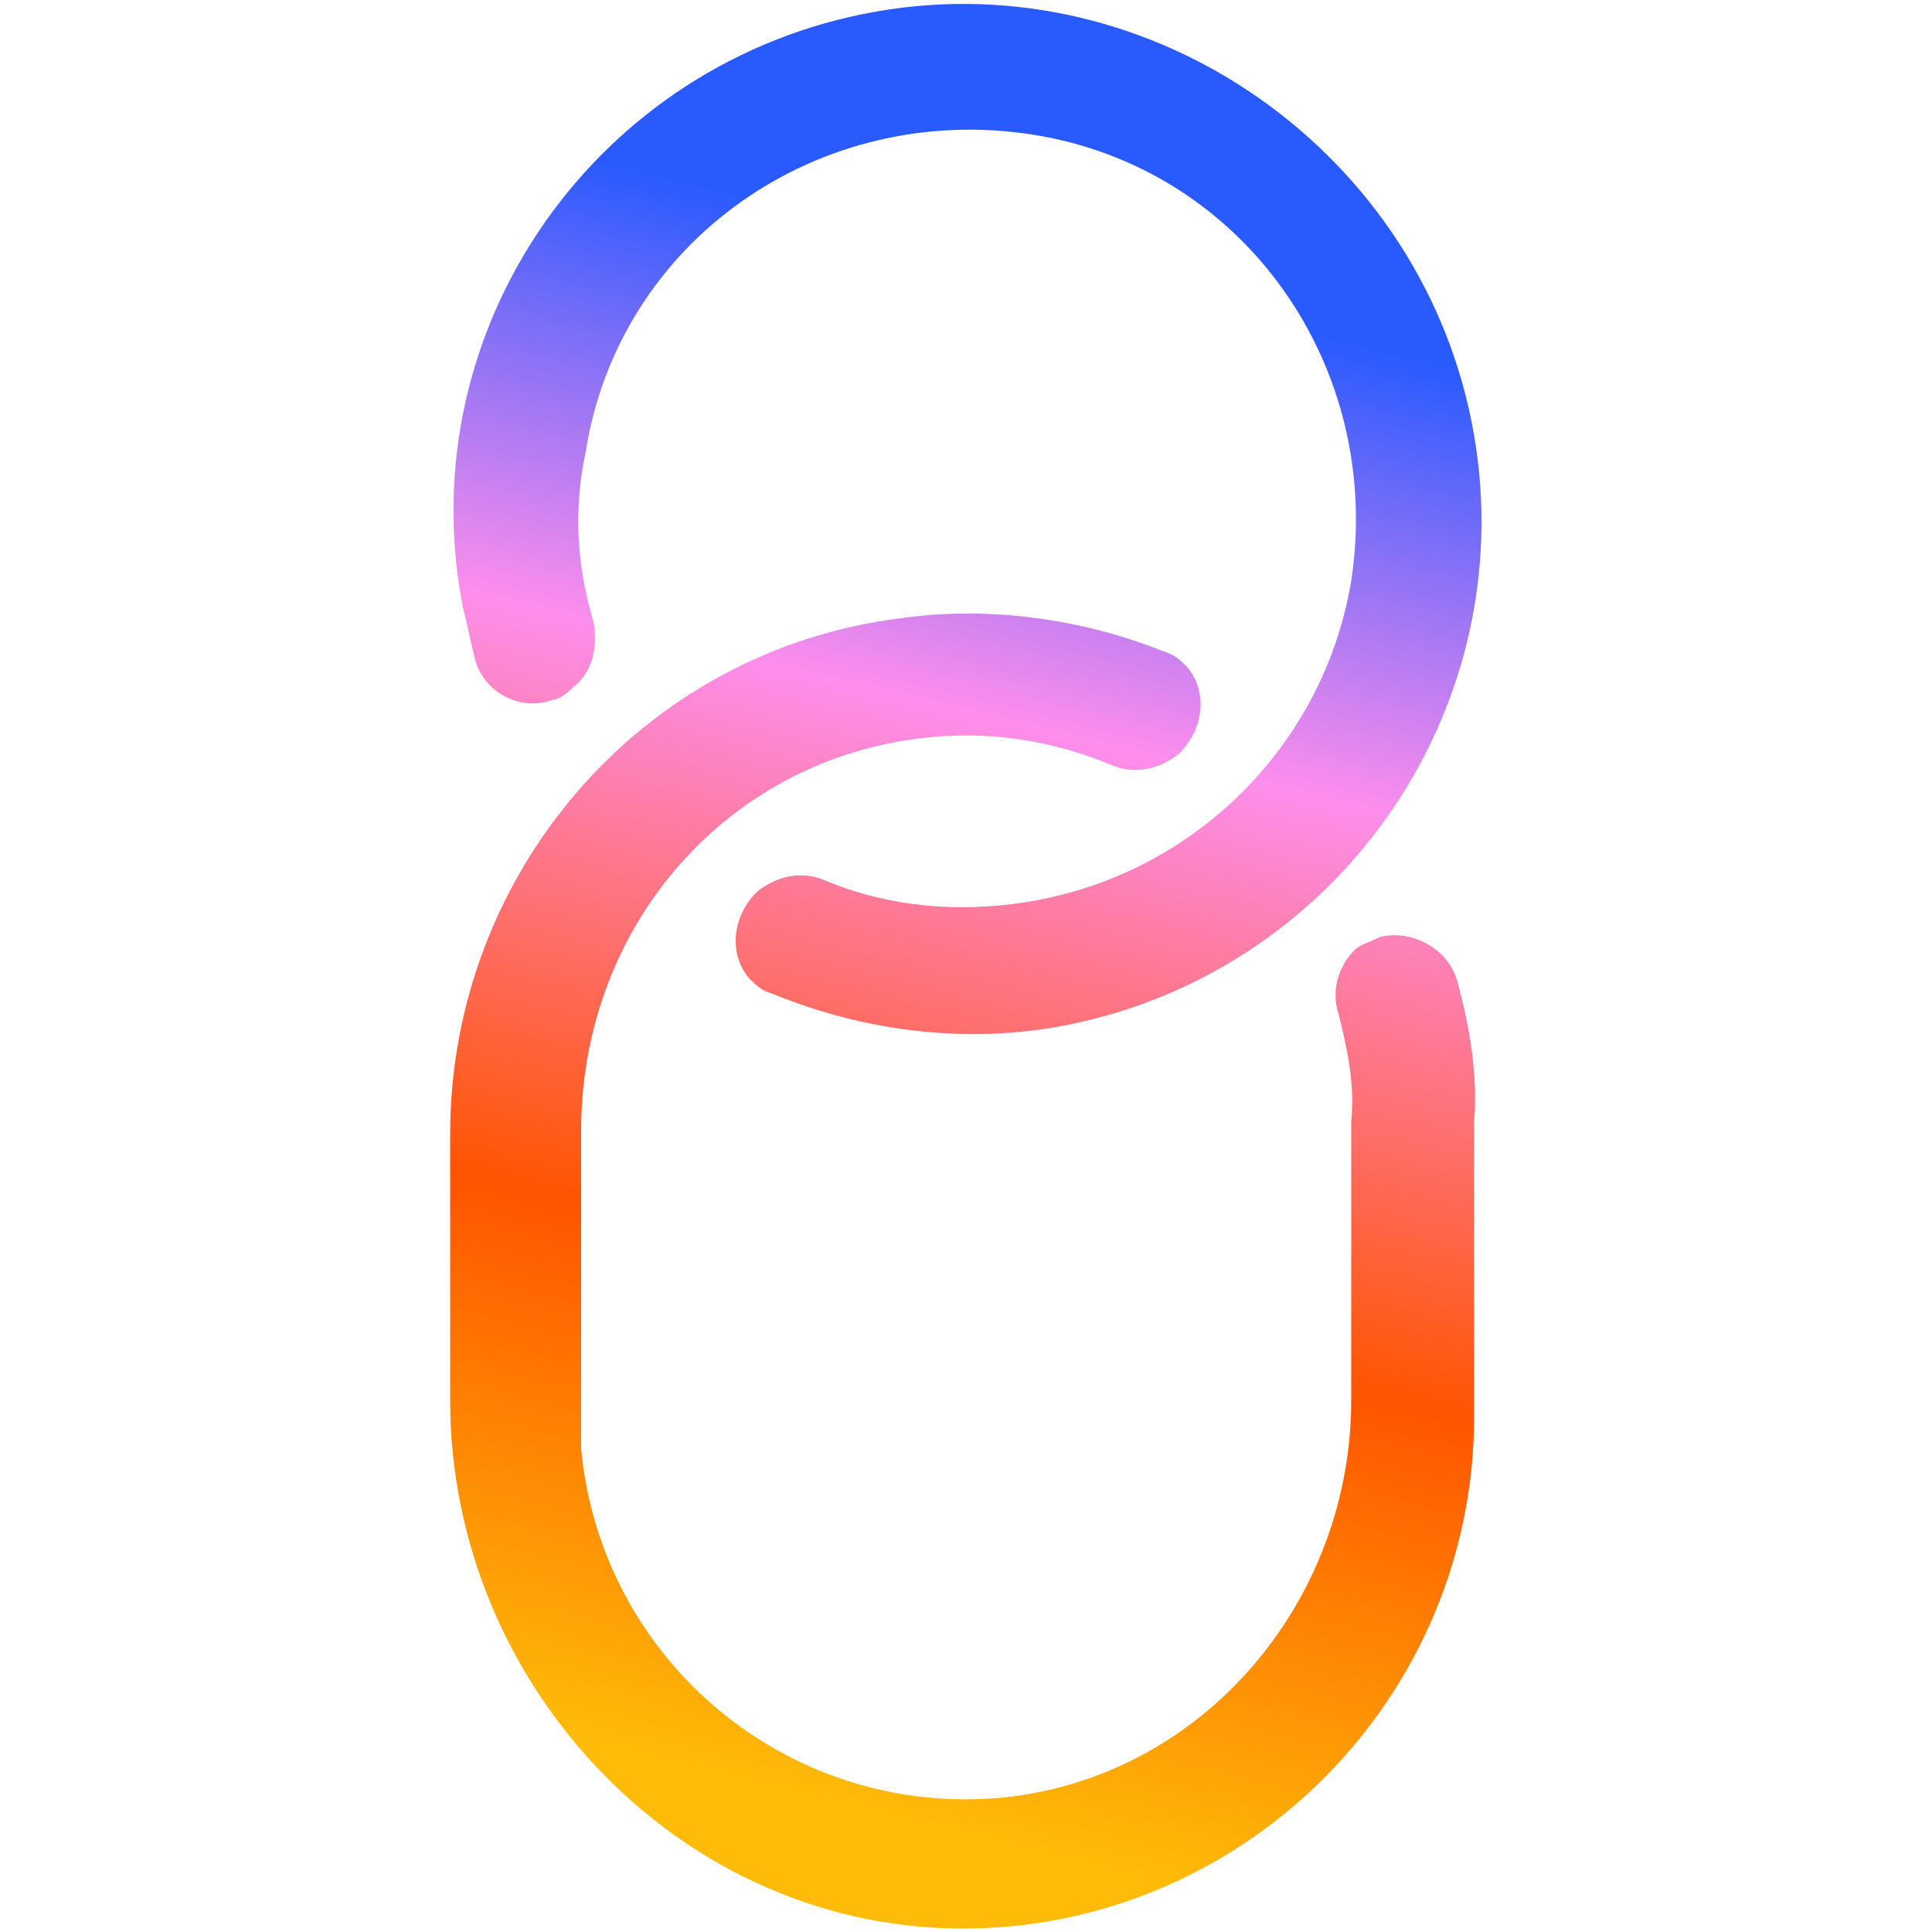
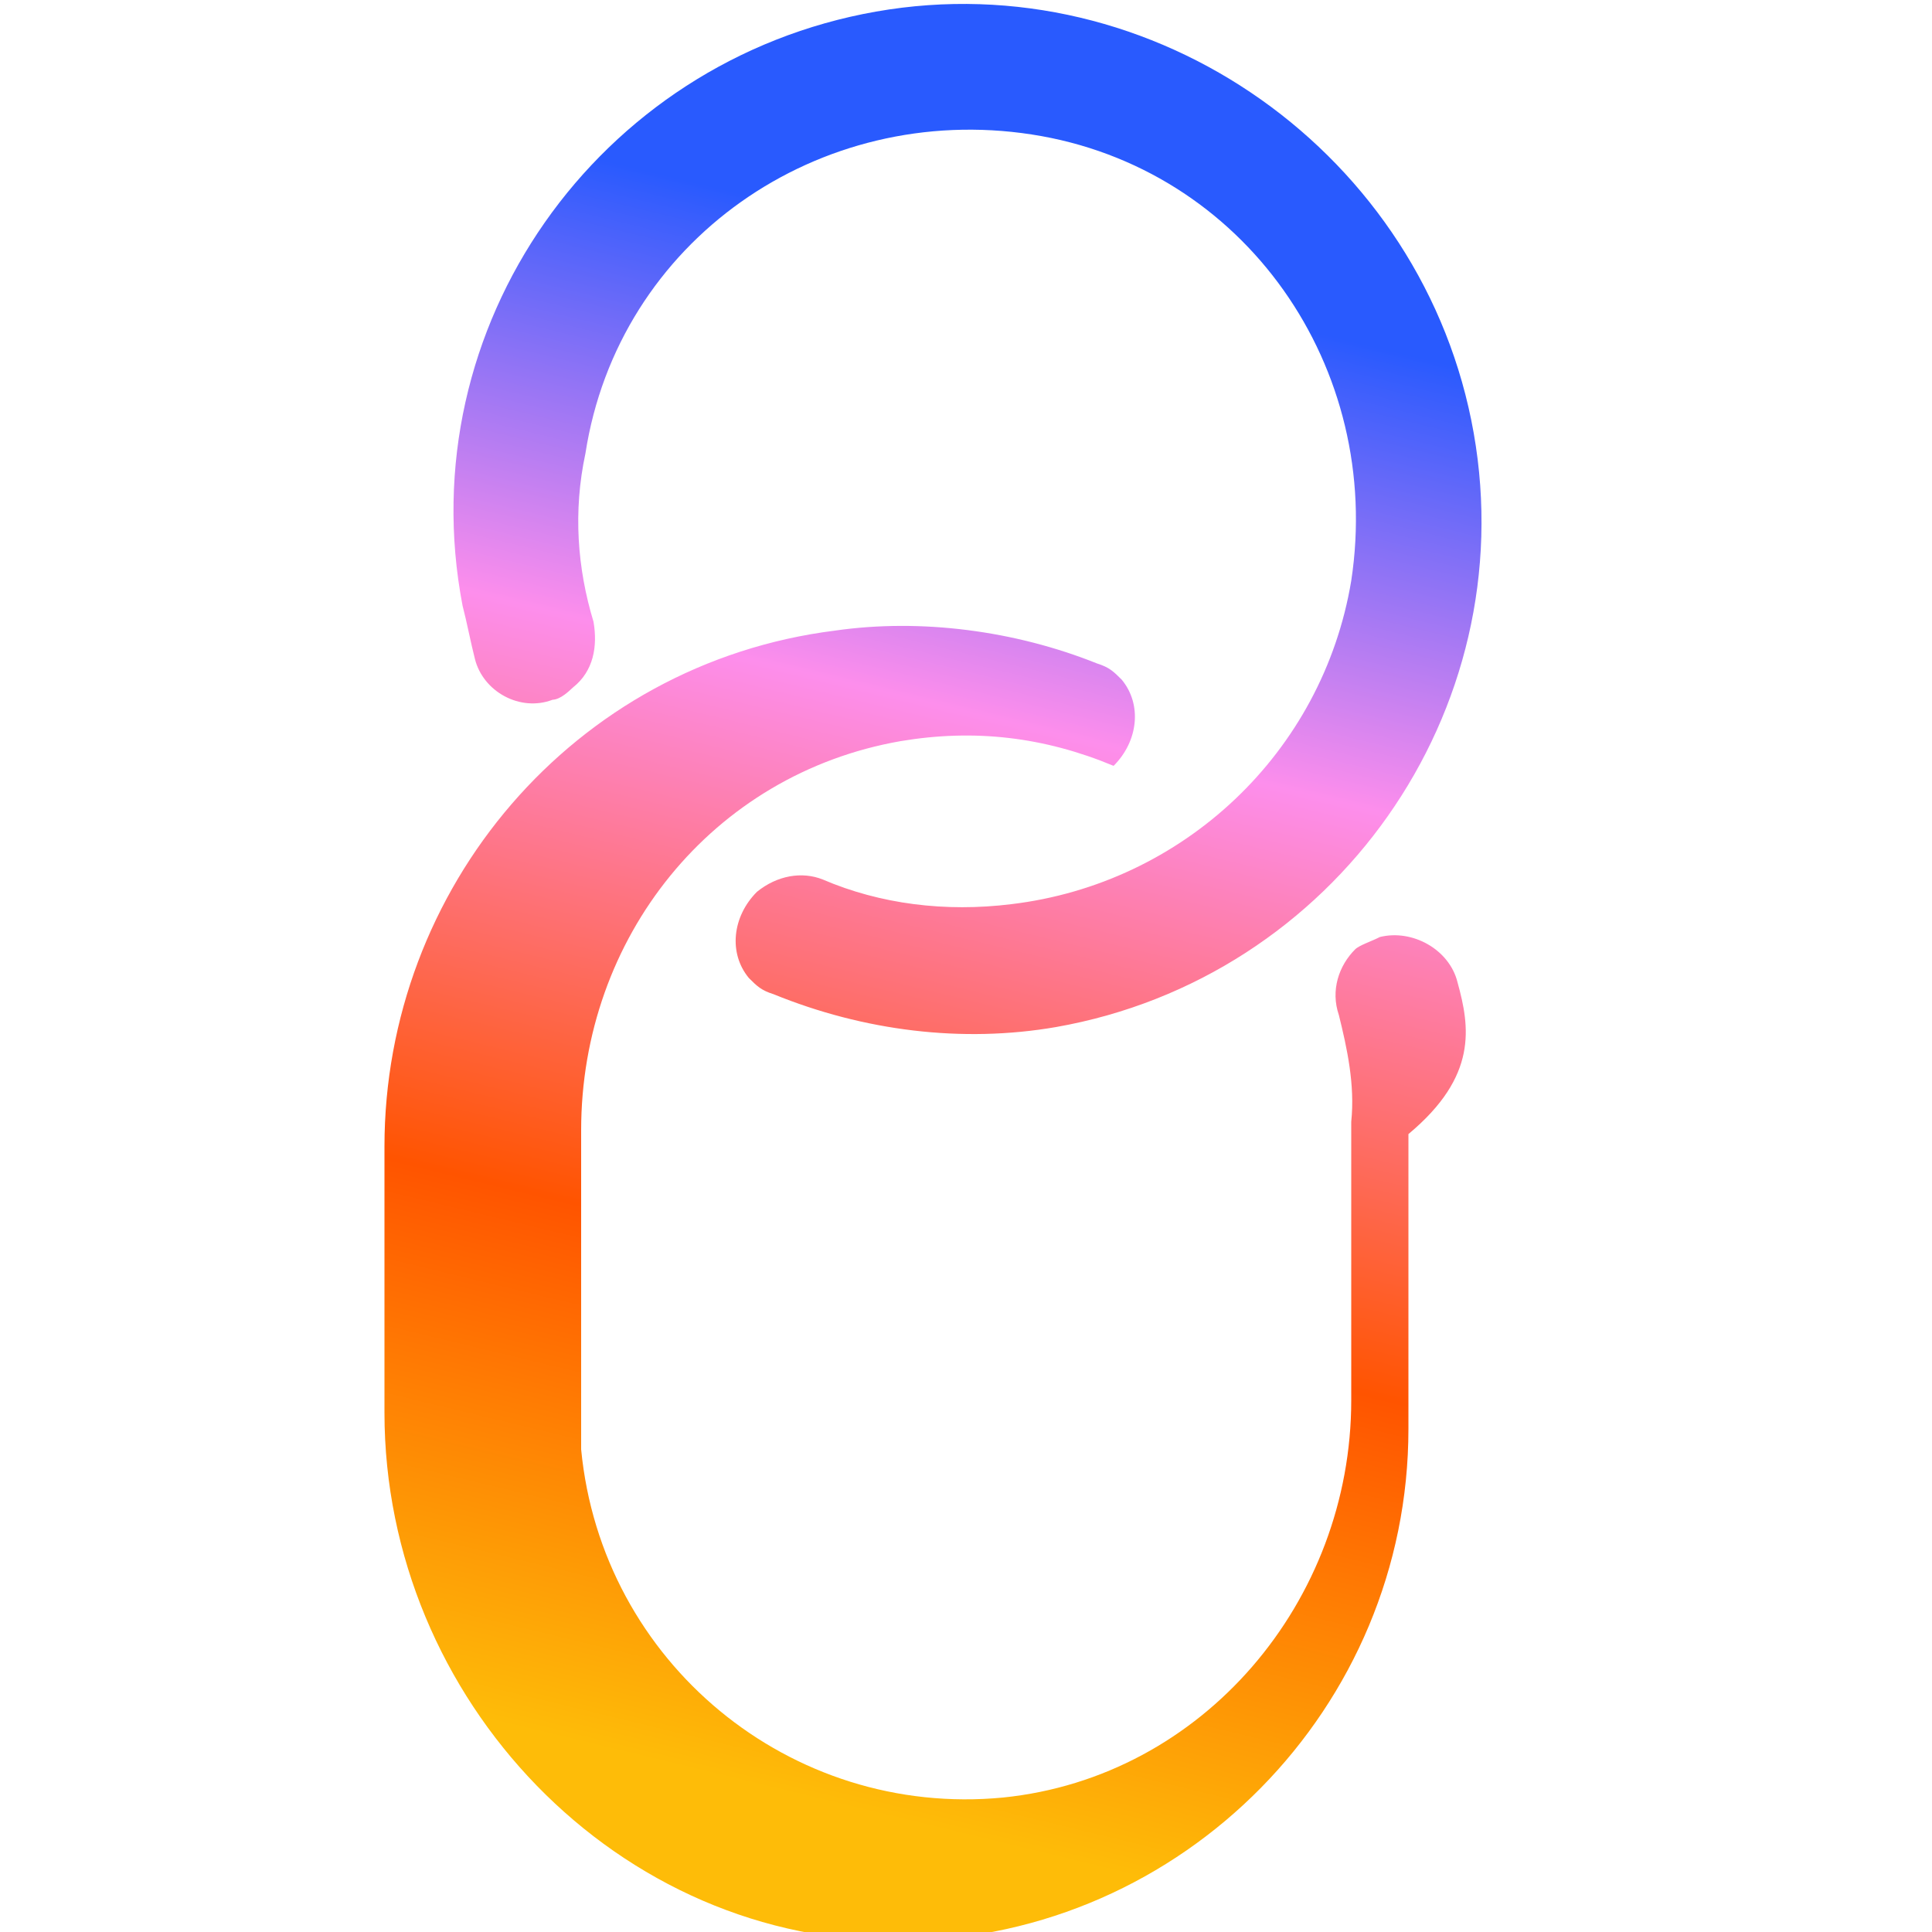
<svg xmlns="http://www.w3.org/2000/svg" version="1.1" id="ist" x="0px" y="0px" viewBox="0 0 500 500" style="enable-background:new 0 0 500 500;" xml:space="preserve">
  <style type="text/css">
	.st0{fill:url(#SVGID_1_);}
</style>
  <linearGradient id="SVGID_1_" gradientUnits="userSpaceOnUse" x1="197.876" y1="462.574" x2="291.826" y2="74.248">
    <stop offset="0" style="stop-color:#FEBC08" />
    <stop offset="0.339" style="stop-color:#FF5400" />
    <stop offset="0.708" style="stop-color:#FD8EEC" />
    <stop offset="1" style="stop-color:#295AFE" />
  </linearGradient>
-   <path class="st0" d="M377.2,254.2c-2.1-8.5-11.7-13.8-20.1-11.7c-2.1,1.1-5.3,2.1-6.4,3.2l0,0c-4.2,4.2-6.4,10.6-4.2,17  c2.1,8.5,4.2,18,3.2,27.6v72.1c0,51.9-38.2,97.5-90.1,102.8c-55.1,5.3-103.9-35-109.2-90.1c0-3.2,0-6.4,0-9.5v-73.1  c0-49.8,33.9-92.2,82.7-100.7c19.1-3.2,37.1-1.1,55.1,6.4c5.3,2.1,11.7,1.1,17-3.2l0,0c6.4-6.4,7.4-15.9,2.1-22.3  c-2.1-2.1-3.2-3.2-6.4-4.2c-21.2-8.5-45.6-11.7-67.8-8.5c-67.8,8.5-116.6,66.8-116.6,133.5v68.9c0,74.2,60.4,137.8,134.6,136.7  c72.1-1.1,130.4-60.4,130.4-132.5v-76.3C382.5,278.5,380.4,265.8,377.2,254.2z M148.3,177.9L148.3,177.9c5.3-4.2,6.4-10.6,5.3-17  c-4.2-13.8-5.3-28.6-2.1-43.5C160,62.3,211.9,26.3,267,34.8s91.1,60.4,82.7,115.5c-7.4,44.5-43.5,78.4-88,83.7  c-17,2.1-33.9,0-48.8-6.4c-5.3-2.1-11.7-1.1-17,3.2l0,0c-6.4,6.4-7.4,15.9-2.1,22.3c2.1,2.1,3.2,3.2,6.4,4.2  c23.3,9.5,48.8,12.7,73.1,8.5c72.1-12.7,120.8-81.6,108.1-153.7S298.8-9.7,226.7,3s-120.8,81.6-107,153.7c1.1,4.2,2.1,9.5,3.2,13.8  c2.1,8.5,11.7,13.8,20.1,10.6C145.1,181,147.2,178.9,148.3,177.9z" />
+   <path class="st0" d="M377.2,254.2c-2.1-8.5-11.7-13.8-20.1-11.7c-2.1,1.1-5.3,2.1-6.4,3.2l0,0c-4.2,4.2-6.4,10.6-4.2,17  c2.1,8.5,4.2,18,3.2,27.6v72.1c0,51.9-38.2,97.5-90.1,102.8c-55.1,5.3-103.9-35-109.2-90.1c0-3.2,0-6.4,0-9.5v-73.1  c0-49.8,33.9-92.2,82.7-100.7c19.1-3.2,37.1-1.1,55.1,6.4l0,0c6.4-6.4,7.4-15.9,2.1-22.3  c-2.1-2.1-3.2-3.2-6.4-4.2c-21.2-8.5-45.6-11.7-67.8-8.5c-67.8,8.5-116.6,66.8-116.6,133.5v68.9c0,74.2,60.4,137.8,134.6,136.7  c72.1-1.1,130.4-60.4,130.4-132.5v-76.3C382.5,278.5,380.4,265.8,377.2,254.2z M148.3,177.9L148.3,177.9c5.3-4.2,6.4-10.6,5.3-17  c-4.2-13.8-5.3-28.6-2.1-43.5C160,62.3,211.9,26.3,267,34.8s91.1,60.4,82.7,115.5c-7.4,44.5-43.5,78.4-88,83.7  c-17,2.1-33.9,0-48.8-6.4c-5.3-2.1-11.7-1.1-17,3.2l0,0c-6.4,6.4-7.4,15.9-2.1,22.3c2.1,2.1,3.2,3.2,6.4,4.2  c23.3,9.5,48.8,12.7,73.1,8.5c72.1-12.7,120.8-81.6,108.1-153.7S298.8-9.7,226.7,3s-120.8,81.6-107,153.7c1.1,4.2,2.1,9.5,3.2,13.8  c2.1,8.5,11.7,13.8,20.1,10.6C145.1,181,147.2,178.9,148.3,177.9z" />
</svg>